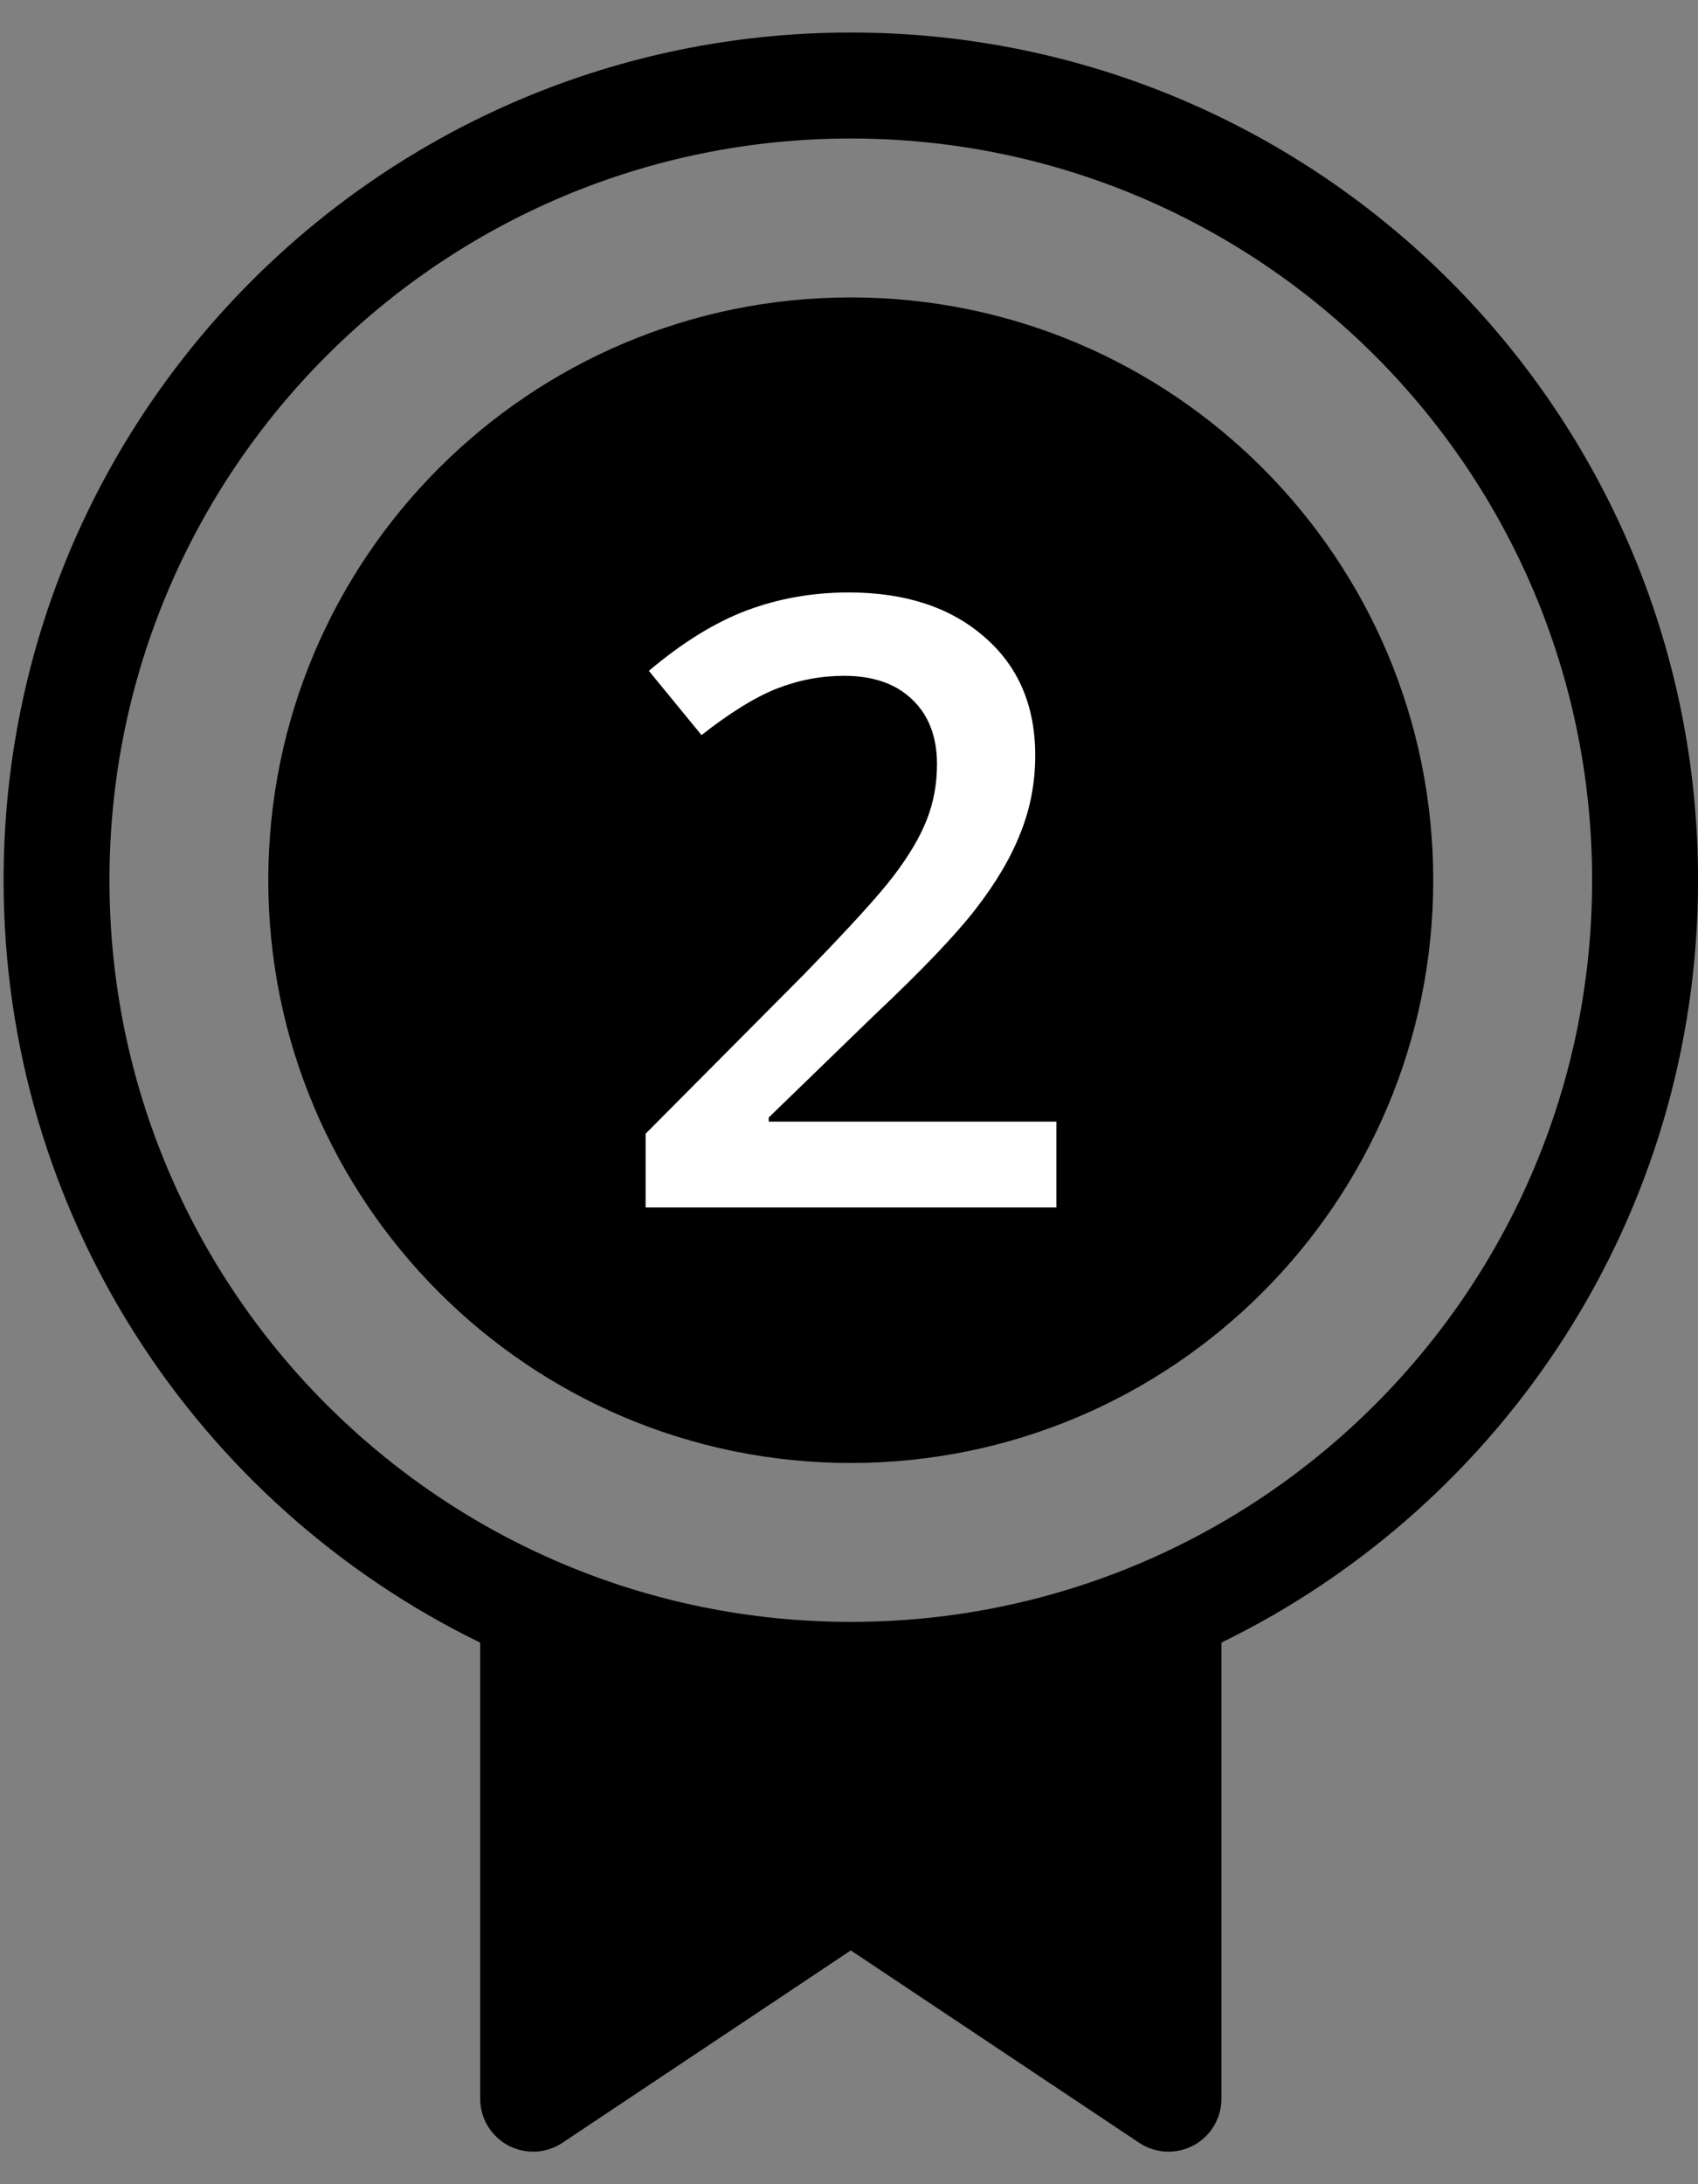
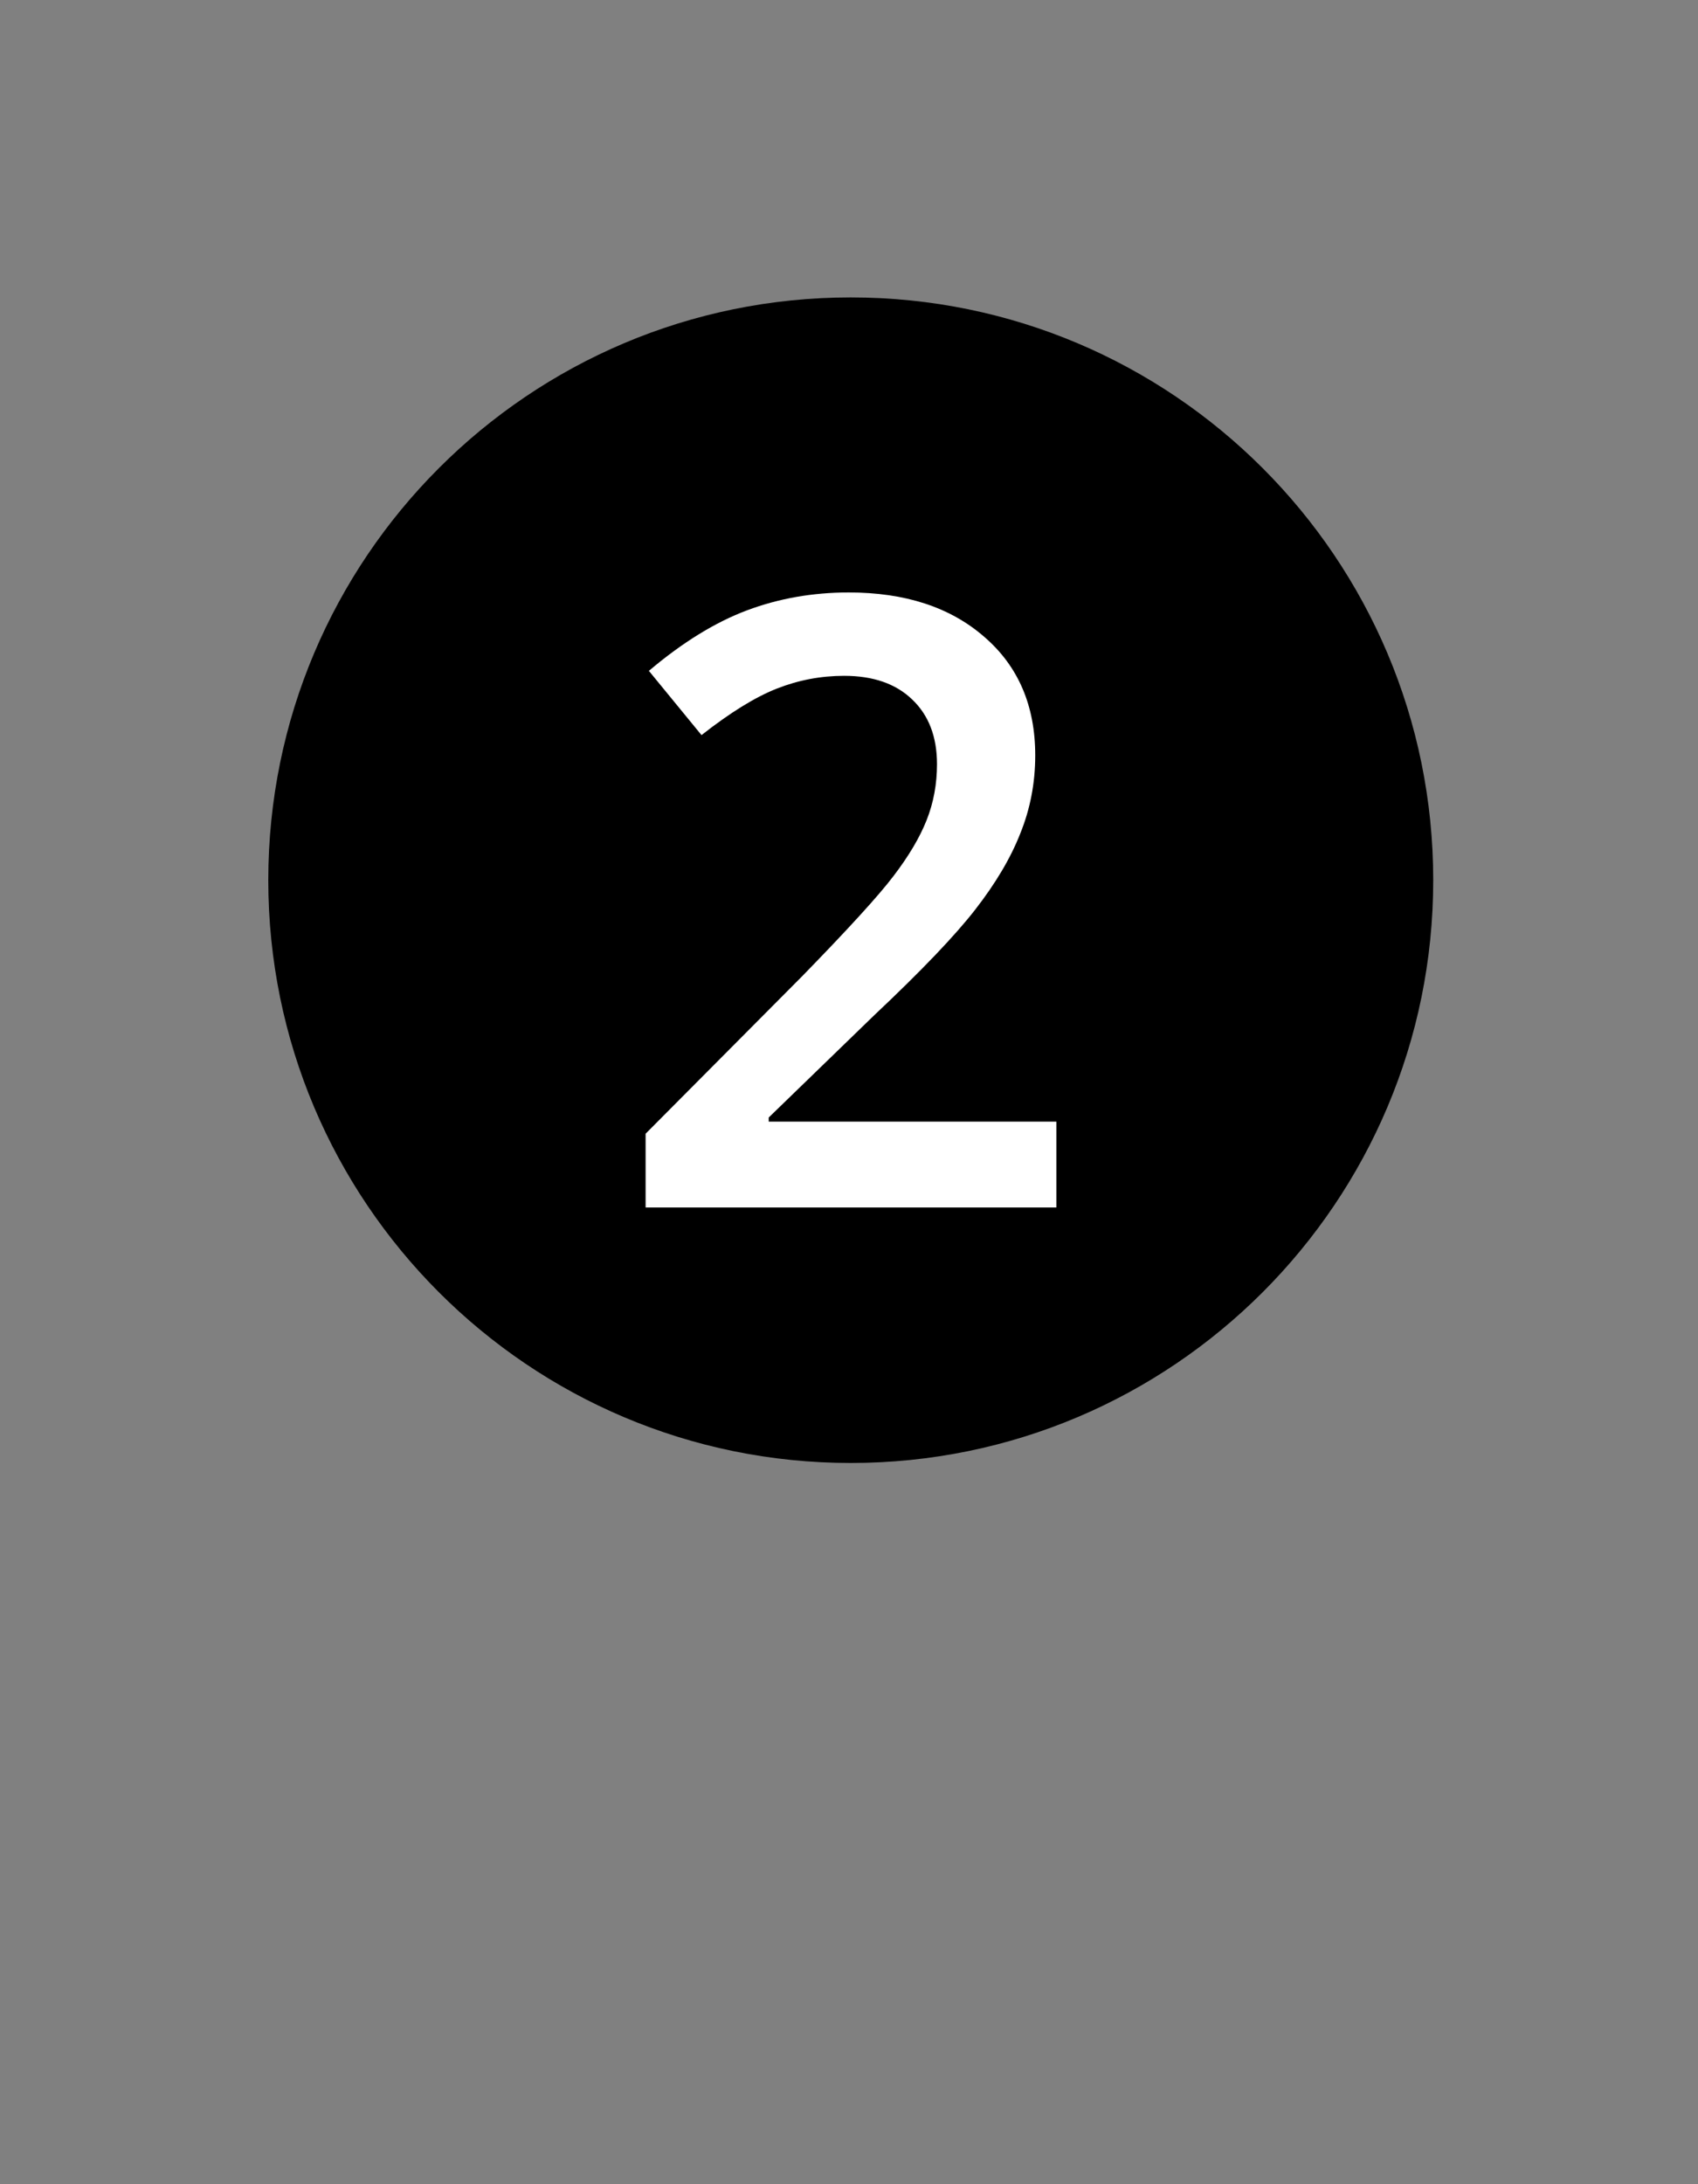
<svg xmlns="http://www.w3.org/2000/svg" width="28" height="36" viewBox="0 0 28 36" fill="none">
  <rect x="0" y="0" width="28" height="36" fill="#808080" stroke="none" />
  <path d="M4.424 14.507C4.424 9.203 8.725 4.902 14.029 4.902C19.334 4.902 23.634 9.203 23.634 14.507C23.634 19.812 19.334 24.113 14.029 24.113C8.725 24.113 4.424 19.812 4.424 14.507Z" fill="black" />
-   <path fill-rule="evenodd" clip-rule="evenodd" d="M20.142 27.073C24.794 24.806 28.001 20.031 28.001 14.507C28.001 6.791 21.746 0.536 14.03 0.536C6.314 0.536 0.059 6.791 0.059 14.507C0.059 20.032 3.265 24.807 7.918 27.074V34.59C7.918 34.749 7.961 34.904 8.042 35.039C8.124 35.175 8.24 35.286 8.379 35.361C8.519 35.435 8.676 35.471 8.834 35.463C8.992 35.455 9.144 35.405 9.276 35.317L14.03 32.147L18.784 35.317C18.916 35.405 19.069 35.455 19.226 35.463C19.384 35.471 19.541 35.435 19.681 35.361C19.82 35.286 19.937 35.175 20.018 35.039C20.099 34.904 20.142 34.749 20.142 34.59V27.073ZM14.03 26.732C20.781 26.732 26.254 21.259 26.254 14.507C26.254 7.756 20.781 2.283 14.03 2.283C7.278 2.283 1.805 7.756 1.805 14.507C1.805 21.259 7.278 26.732 14.03 26.732Z" fill="black" />
  <path d="M17.42 19.902H10.646V18.686L13.223 16.095C13.984 15.315 14.487 14.764 14.733 14.44C14.984 14.112 15.166 13.805 15.28 13.518C15.394 13.23 15.451 12.923 15.451 12.595C15.451 12.144 15.315 11.788 15.041 11.528C14.772 11.269 14.398 11.139 13.92 11.139C13.537 11.139 13.166 11.209 12.806 11.351C12.45 11.492 12.038 11.747 11.568 12.116L10.7 11.057C11.256 10.587 11.796 10.255 12.32 10.059C12.844 9.863 13.403 9.765 13.995 9.765C14.925 9.765 15.67 10.008 16.23 10.496C16.791 10.979 17.071 11.631 17.071 12.451C17.071 12.902 16.989 13.331 16.825 13.736C16.666 14.142 16.417 14.561 16.08 14.994C15.747 15.422 15.191 16.004 14.412 16.737L12.676 18.419V18.487H17.42V19.902Z" fill="white" />
</svg>